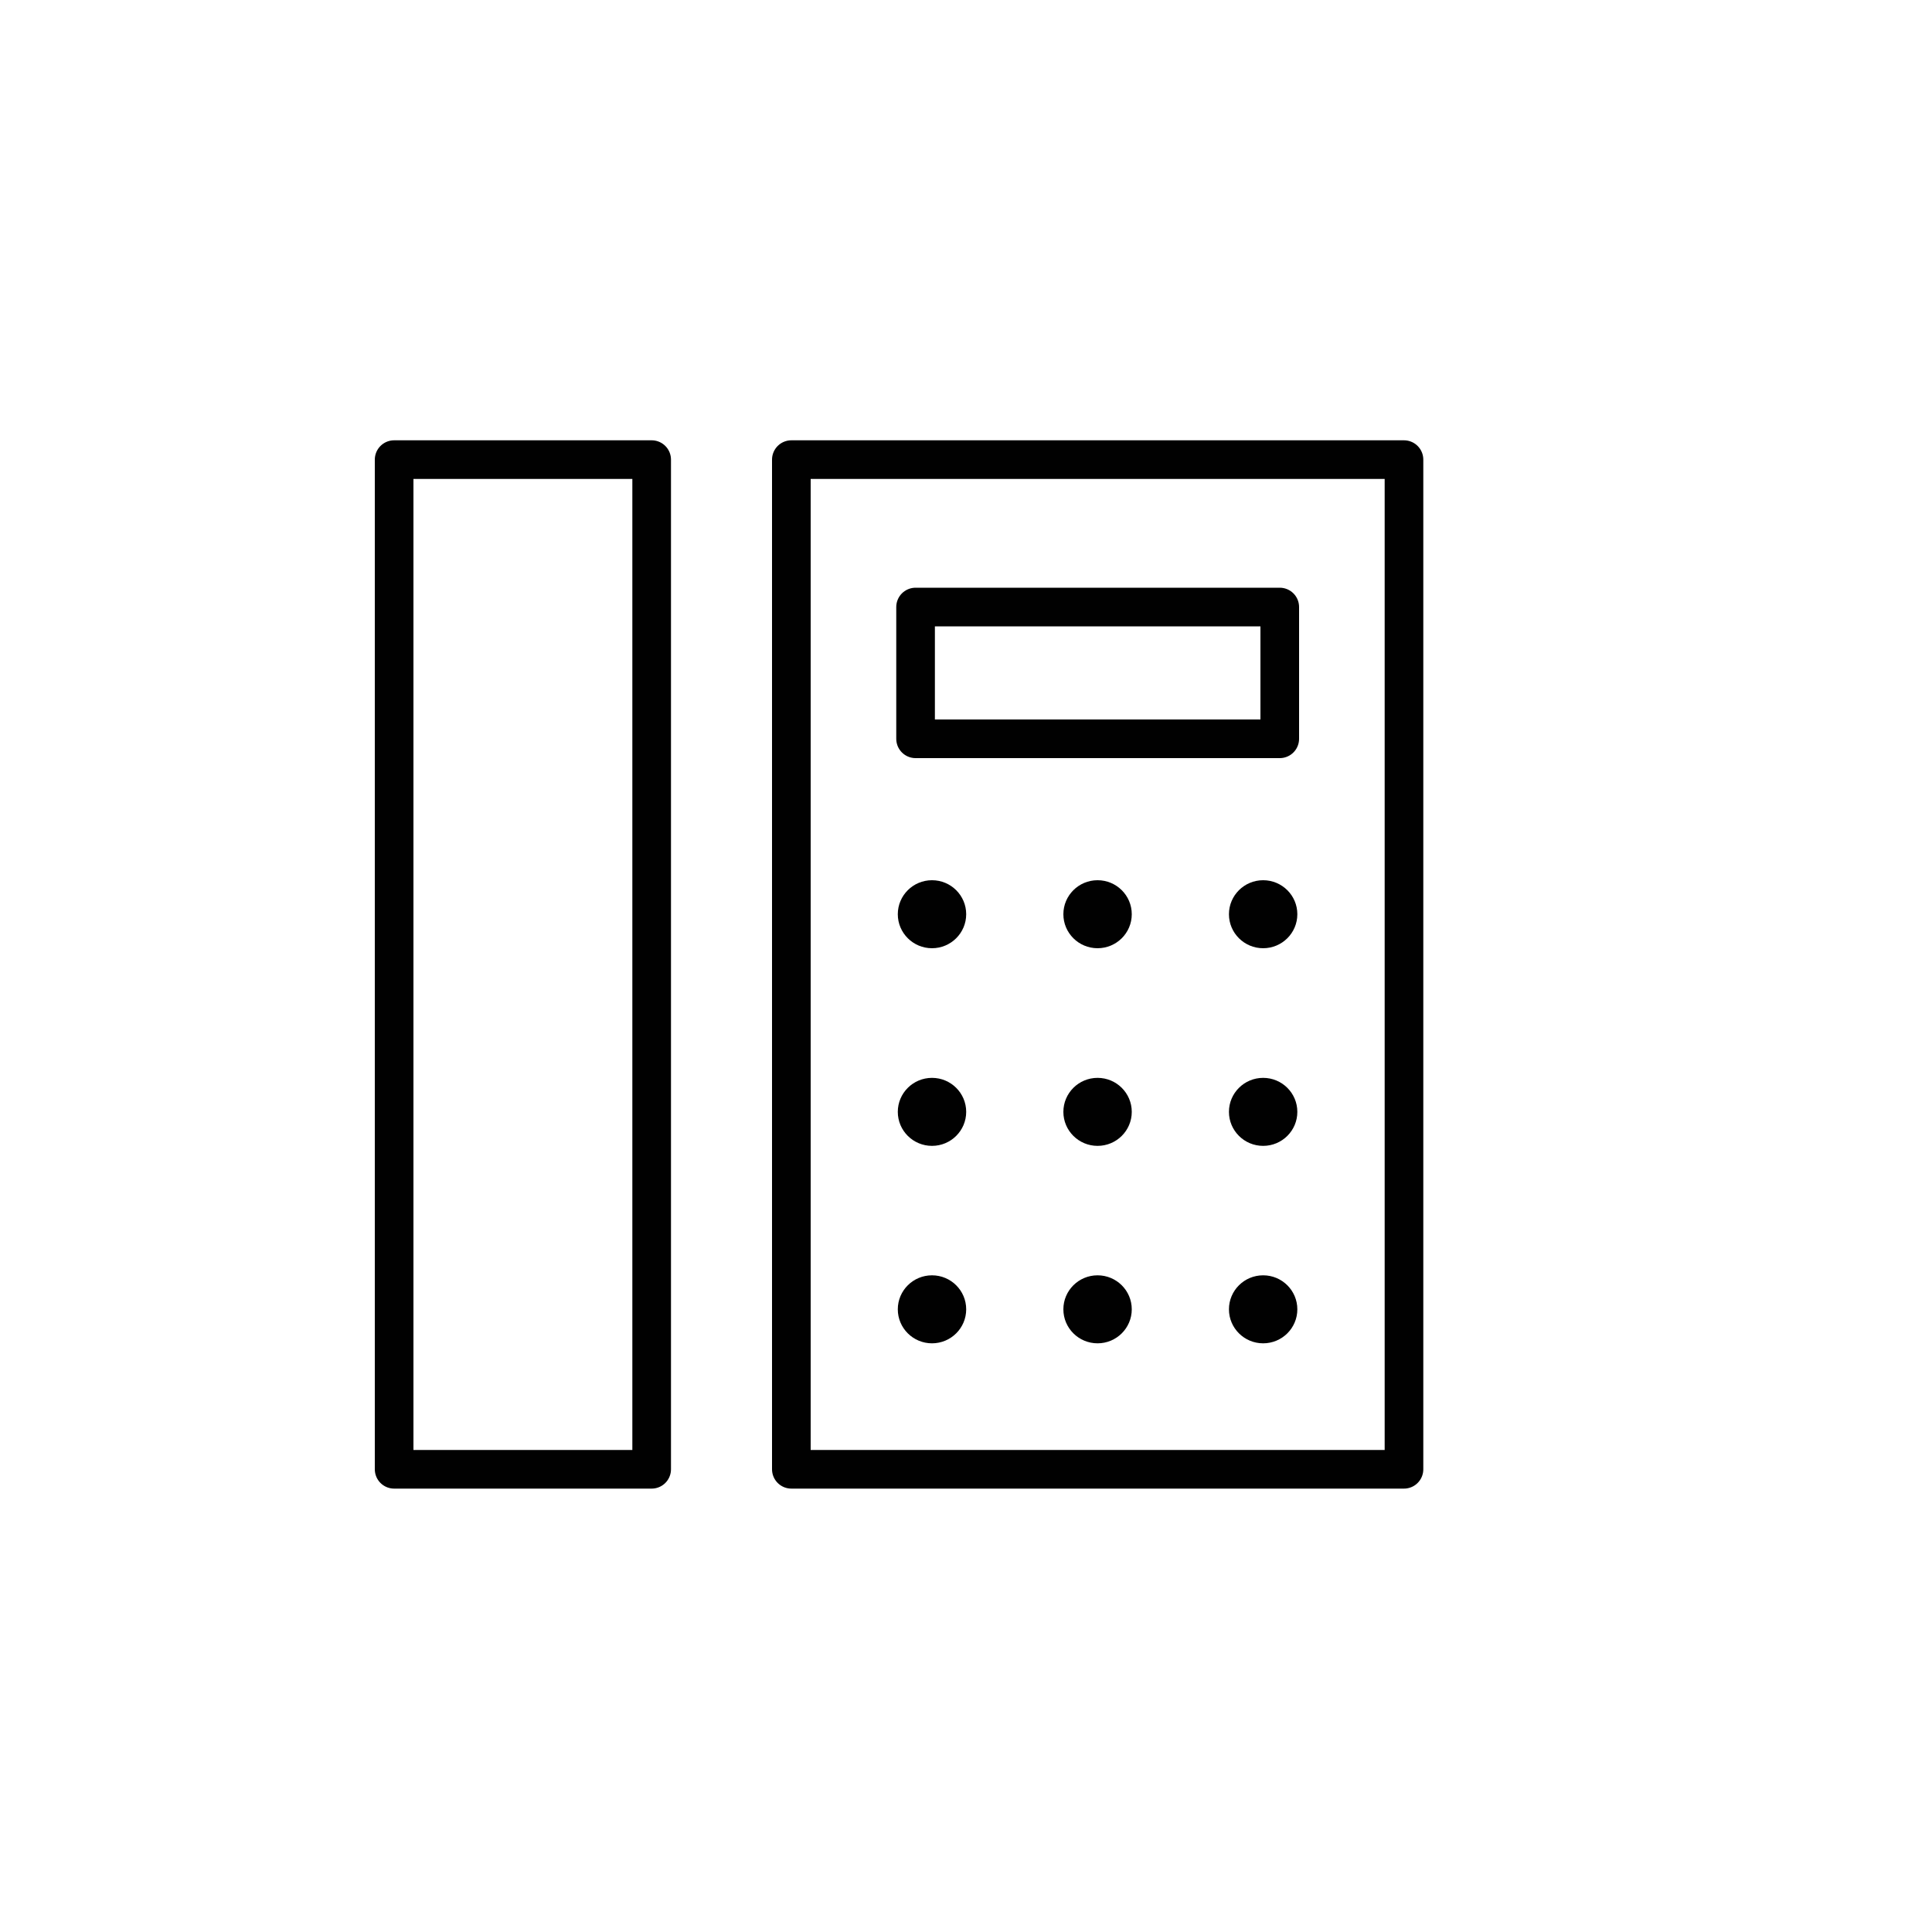
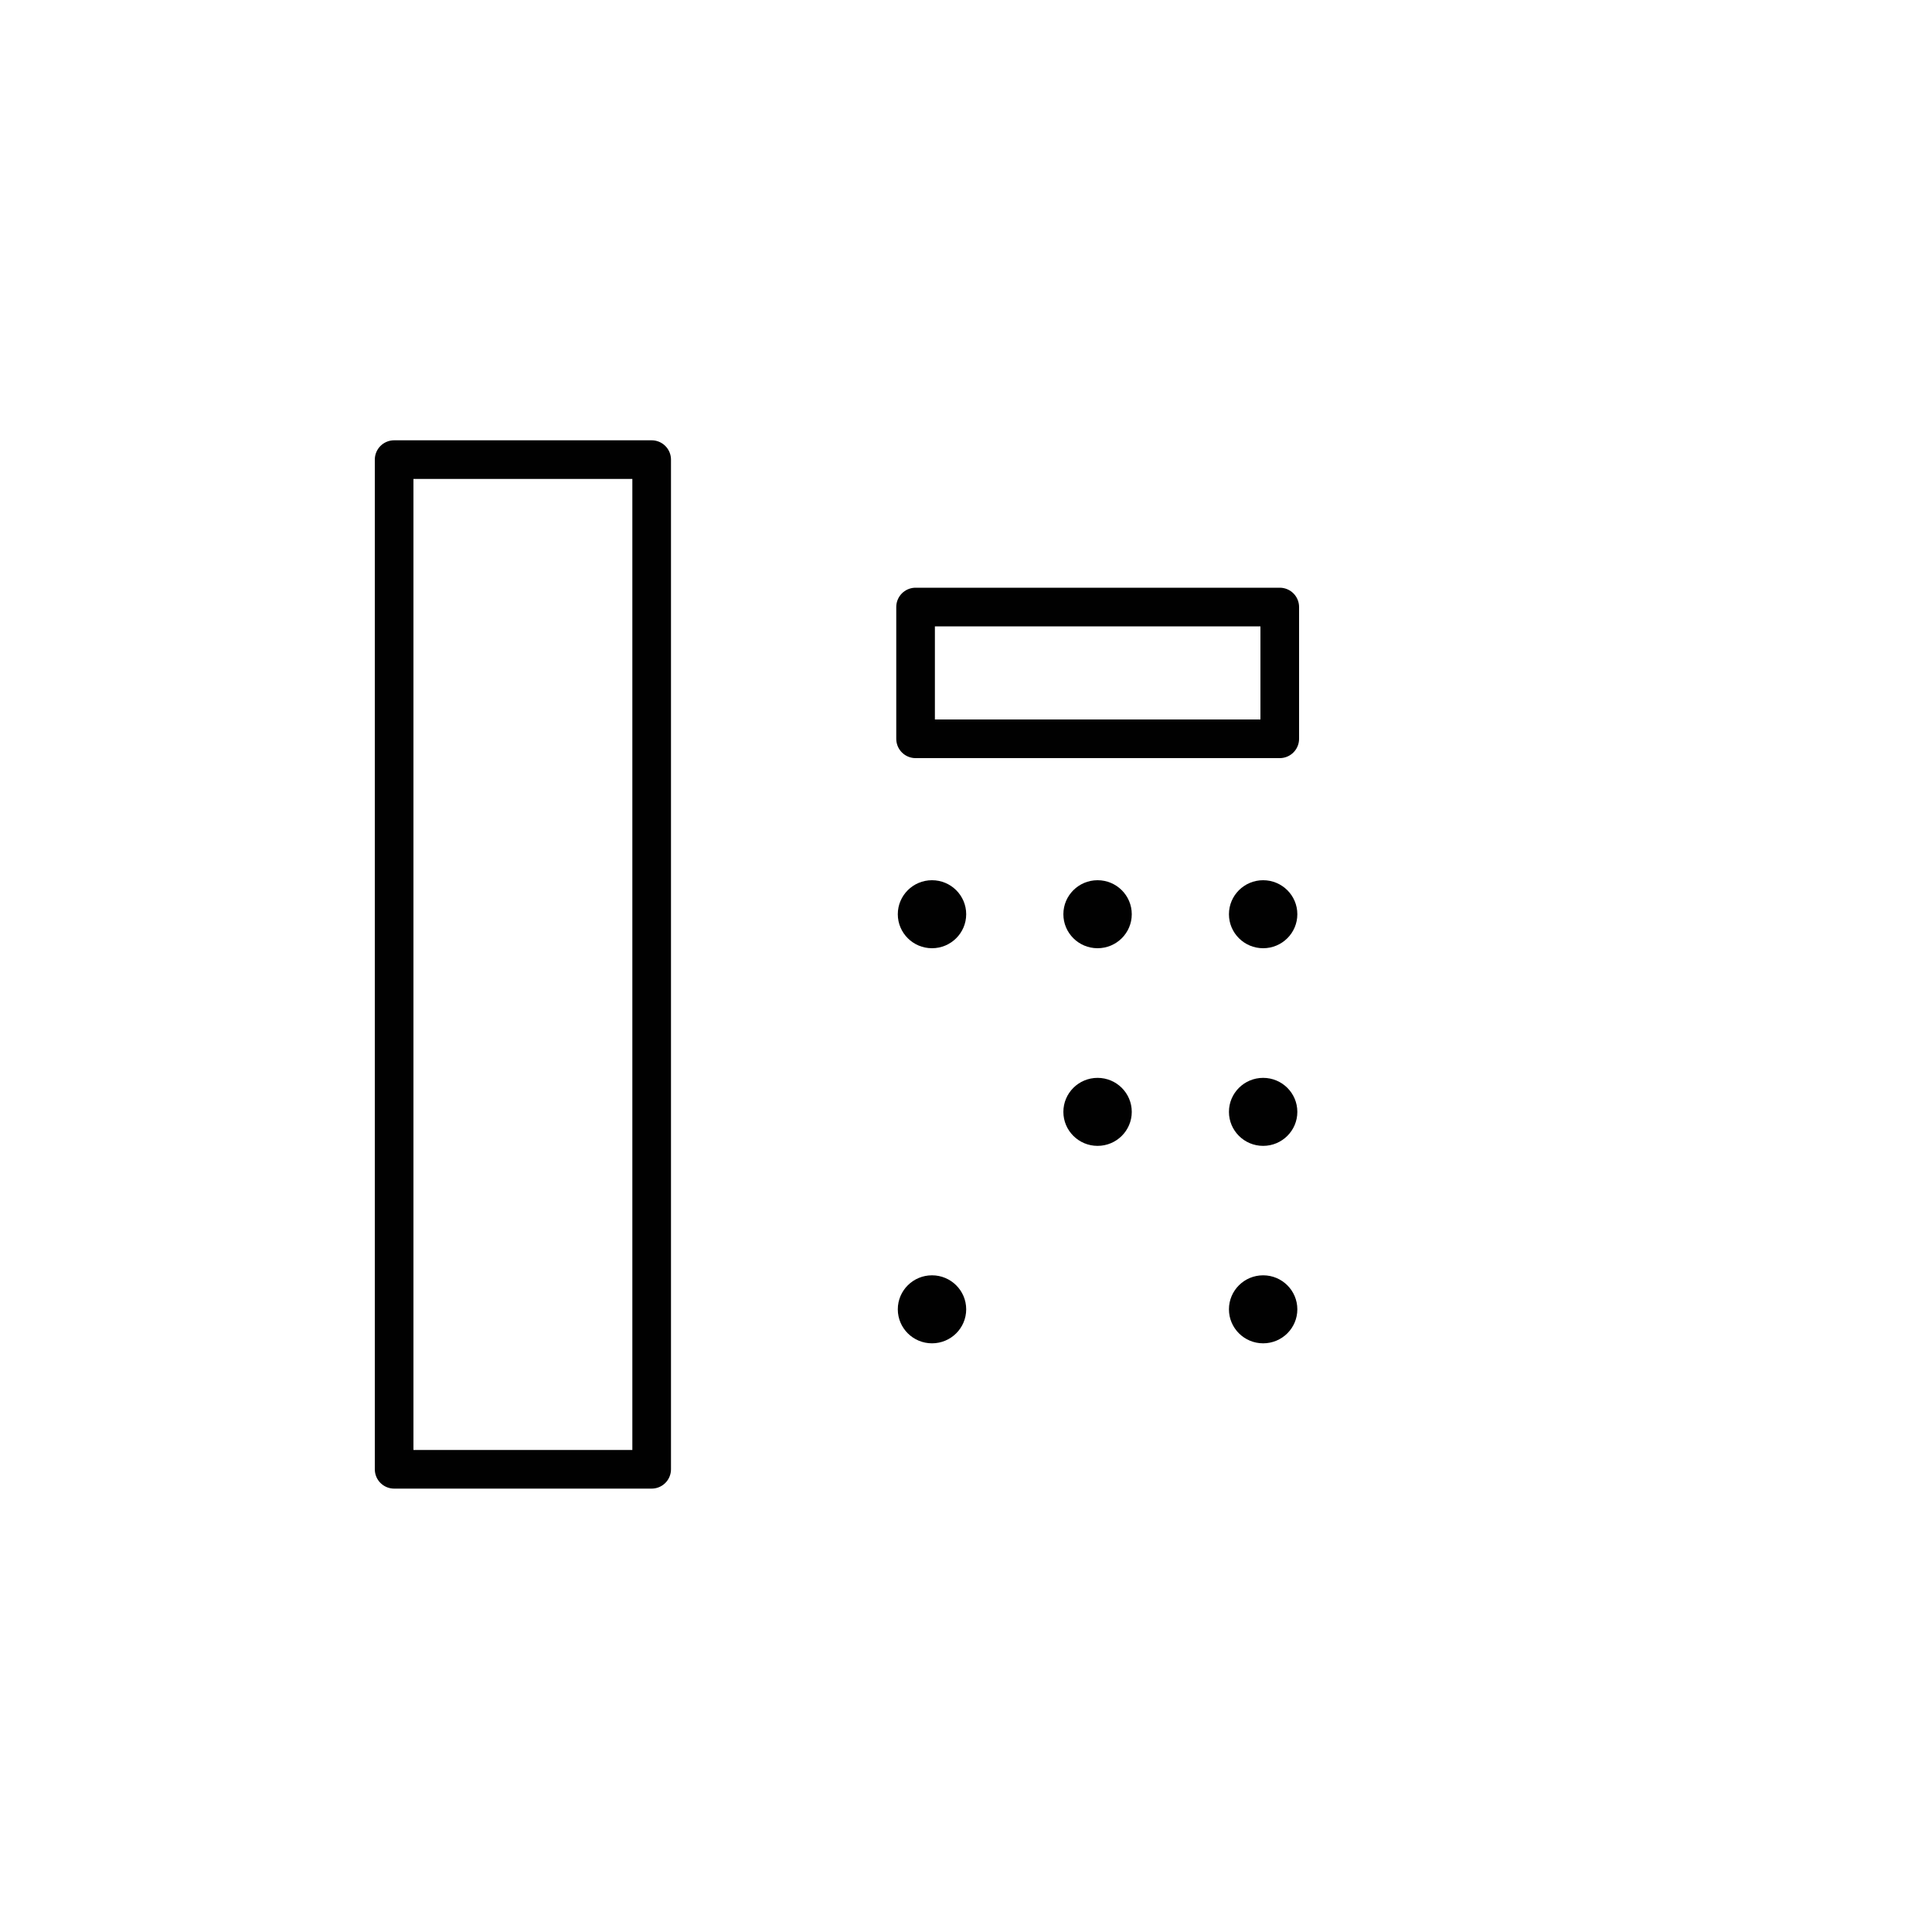
<svg xmlns="http://www.w3.org/2000/svg" id="Layer_1" data-name="Layer 1" viewBox="0 0 100 100">
  <defs>
    <style>.cls-1{fill:#010101;}.cls-2{fill:none;stroke:#010101;stroke-linecap:round;stroke-linejoin:round;stroke-width:2px;}</style>
  </defs>
  <ellipse class="cls-1" cx="48.24" cy="47.32" rx="1.77" ry="1.76" />
  <ellipse class="cls-1" cx="56.81" cy="47.32" rx="1.77" ry="1.76" />
  <ellipse class="cls-1" cx="65.38" cy="47.32" rx="1.77" ry="1.76" />
-   <ellipse class="cls-1" cx="48.24" cy="57.55" rx="1.77" ry="1.76" />
  <ellipse class="cls-1" cx="56.81" cy="57.55" rx="1.77" ry="1.76" />
  <ellipse class="cls-1" cx="65.38" cy="57.55" rx="1.77" ry="1.76" />
  <ellipse class="cls-1" cx="48.24" cy="67.77" rx="1.77" ry="1.76" />
-   <ellipse class="cls-1" cx="56.81" cy="67.77" rx="1.77" ry="1.76" />
  <ellipse class="cls-1" cx="65.38" cy="67.77" rx="1.77" ry="1.76" />
-   <rect class="cls-2" x="40.96" y="23.79" width="31.71" height="52.26" />
  <rect class="cls-2" x="20.4" y="23.79" width="13.33" height="52.26" />
  <rect class="cls-2" x="47.39" y="31.42" width="18.85" height="6.82" />
</svg>